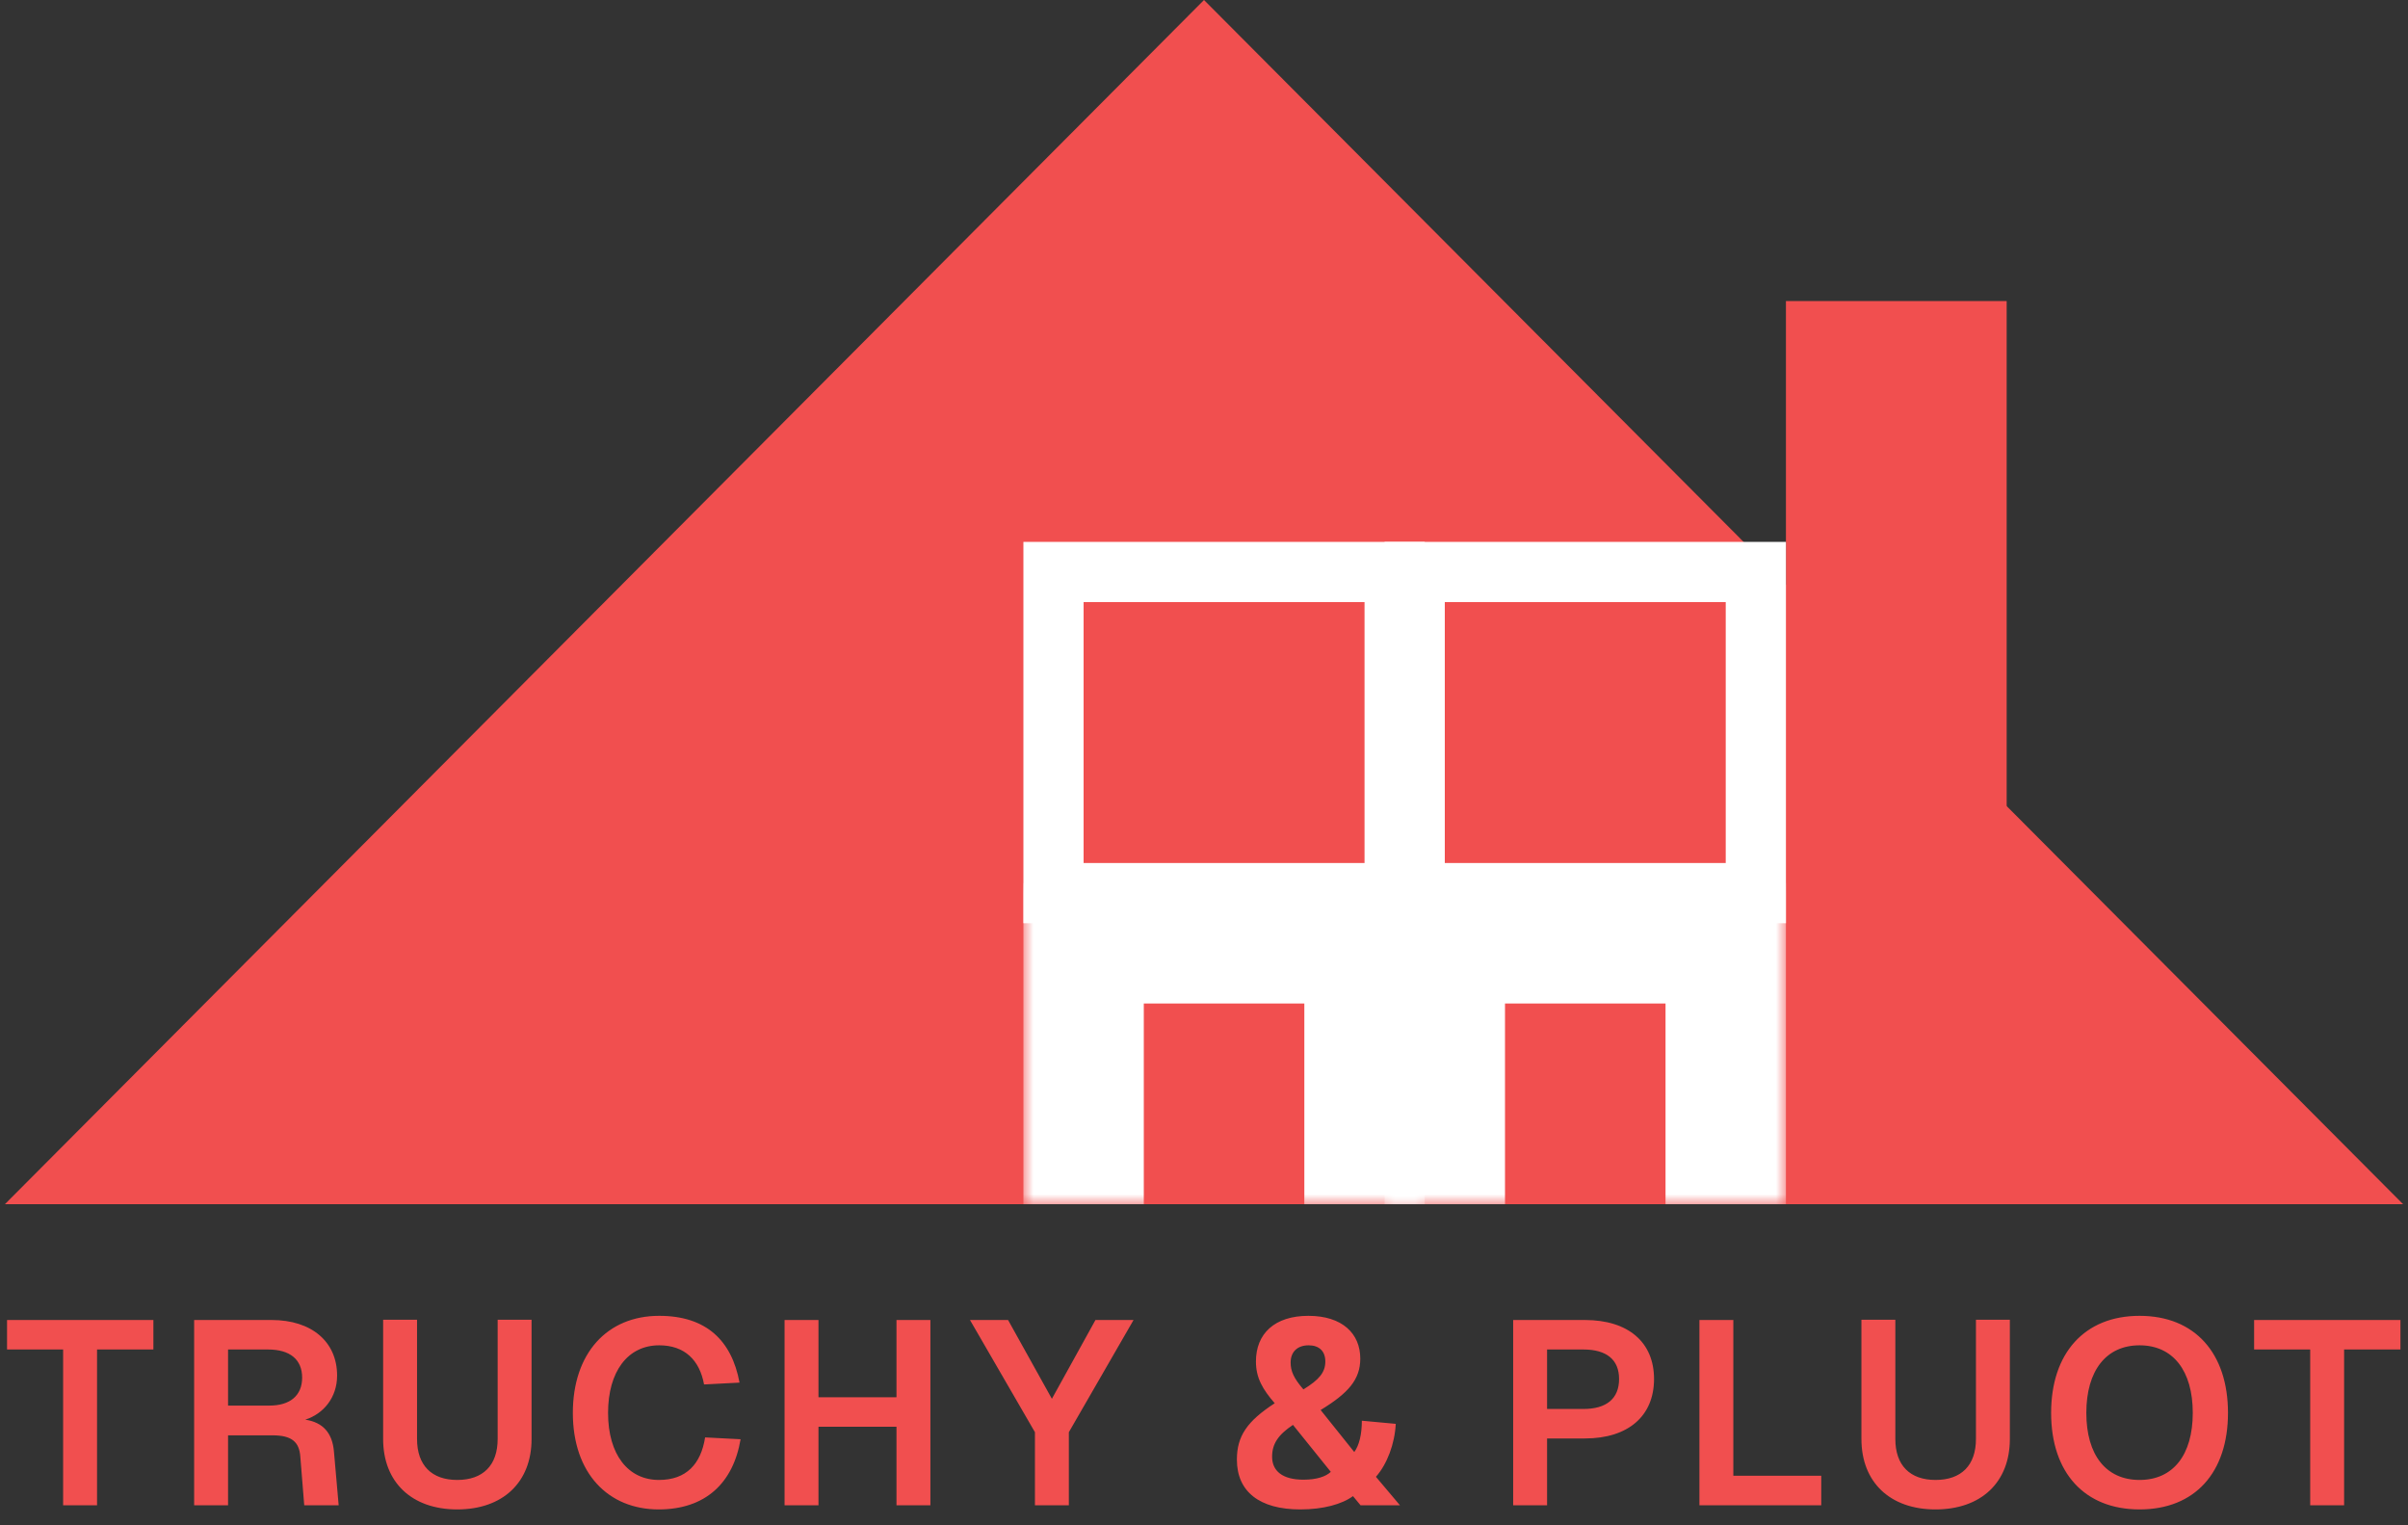
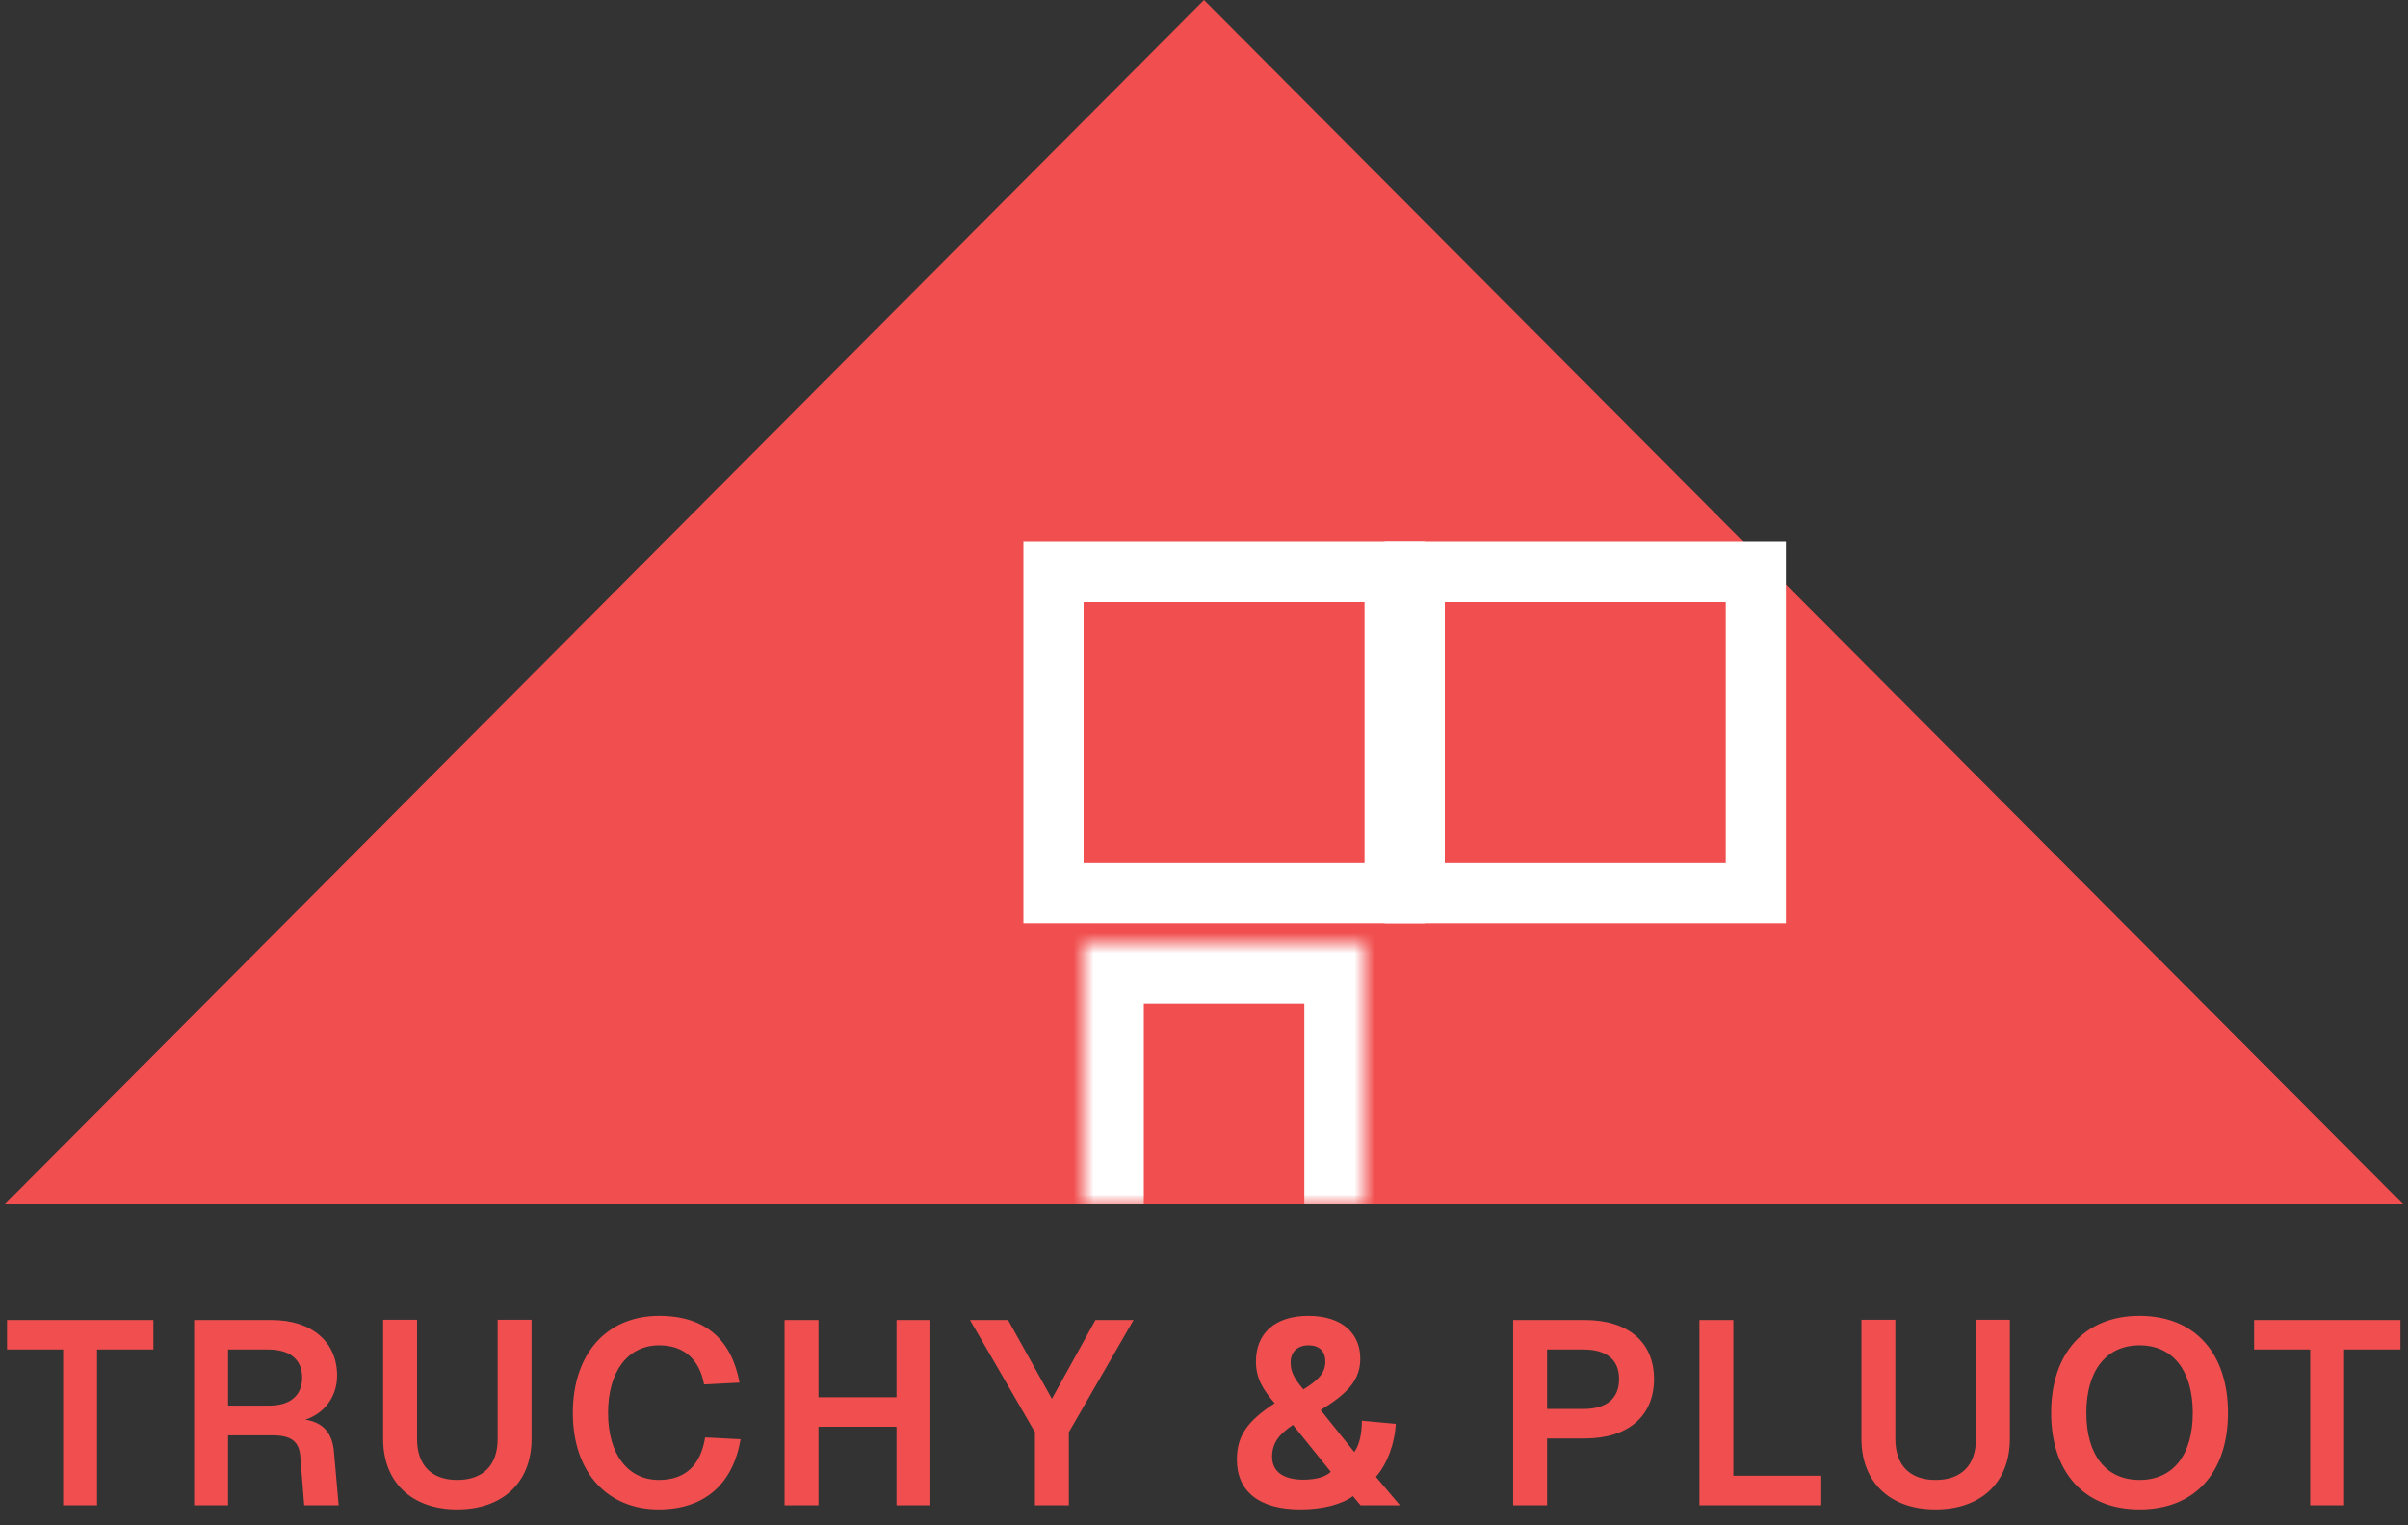
<svg xmlns="http://www.w3.org/2000/svg" width="120" height="76" viewBox="0 0 120 76" fill="none">
  <rect x="0" y="0" width="120" height="76" fill="#333333" stroke="none" />
-   <path d="M60 0L119.756 60H0.244L60 0Z" fill="#F14F4F" />
-   <rect x="89" y="15" width="11" height="45" fill="#F14F4F" />
+   <path d="M60 0L119.756 60H0.244L60 0" fill="#F14F4F" />
  <rect x="52.5" y="28.5" width="17" height="16" fill="#F14F4F" stroke="white" stroke-width="3" />
  <rect x="70.5" y="28.5" width="17" height="16" fill="#F14F4F" stroke="white" stroke-width="3" />
  <mask id="path-5-outside-1_0_1" maskUnits="userSpaceOnUse" x="69" y="44" width="20" height="16" fill="black">
-     <rect fill="white" x="69" y="44" width="20" height="16" />
-     <path d="M72 47H86V60H72V47Z" />
-   </mask>
+     </mask>
  <path d="M72 47H86V60H72V47Z" fill="#F14F4F" />
-   <path d="M72 47V44H69V47H72ZM86 47H89V44H86V47ZM72 50H86V44H72V50ZM83 47V60H89V47H83ZM75 60V47H69V60H75Z" fill="white" mask="url(#path-5-outside-1_0_1)" />
  <mask id="path-7-outside-2_0_1" maskUnits="userSpaceOnUse" x="51" y="44" width="20" height="16" fill="black">
-     <rect fill="white" x="51" y="44" width="20" height="16" />
    <path d="M54 47H68V60H54V47Z" />
  </mask>
  <path d="M54 47H68V60H54V47Z" fill="#F14F4F" />
  <path d="M54 47V44H51V47H54ZM68 47H71V44H68V47ZM54 50H68V44H54V50ZM65 47V60H71V47H65ZM57 60V47H51V60H57Z" fill="white" mask="url(#path-7-outside-2_0_1)" />
  <path d="M3.146 75V67.239H0.351V65.77H7.644V67.239H4.836V75H3.146ZM9.675 75V65.77H13.536C15.525 65.77 16.799 66.849 16.799 68.539C16.799 69.644 16.11 70.45 15.213 70.736C16.084 70.866 16.565 71.386 16.643 72.335L16.877 75H15.161L14.966 72.582C14.914 71.841 14.537 71.516 13.575 71.516H11.365V75H9.675ZM13.432 70.034C14.446 70.034 15.057 69.54 15.057 68.643C15.057 67.733 14.446 67.239 13.354 67.239H11.365V70.034H13.432ZM22.785 75.208C20.523 75.208 19.093 73.856 19.093 71.698V65.757H20.783V71.698C20.783 73.011 21.511 73.739 22.785 73.739C24.072 73.739 24.8 73.011 24.8 71.698V65.757H26.49V71.698C26.49 73.856 25.06 75.208 22.785 75.208ZM32.824 75.208C30.315 75.208 28.547 73.414 28.547 70.398C28.547 67.434 30.25 65.562 32.85 65.562C35.203 65.562 36.464 66.797 36.854 68.89L35.086 68.981C34.865 67.772 34.124 67.031 32.85 67.031C31.277 67.031 30.302 68.344 30.302 70.398C30.302 72.478 31.303 73.739 32.837 73.739C34.202 73.739 34.93 72.946 35.138 71.62L36.906 71.711C36.542 73.882 35.164 75.208 32.824 75.208ZM39.098 75V65.77H40.788V69.618H44.675V65.77H46.365V75H44.675V71.087H40.788V75H39.098ZM51.575 75V71.36L48.338 65.77H50.236L52.42 69.696L54.591 65.77H56.489L53.265 71.36V75H51.575ZM64.798 75.208C62.77 75.208 61.639 74.324 61.639 72.725C61.639 71.555 62.146 70.814 63.524 69.917C62.926 69.228 62.588 68.656 62.588 67.837C62.588 66.446 63.524 65.562 65.201 65.562C66.891 65.562 67.788 66.446 67.788 67.694C67.788 68.747 67.177 69.423 65.812 70.255L67.489 72.348C67.736 72.01 67.866 71.464 67.866 70.788L69.556 70.944C69.504 71.945 69.127 72.946 68.568 73.583L69.764 75H67.801L67.424 74.545C66.878 74.948 65.942 75.208 64.798 75.208ZM64.954 73.726C65.617 73.726 66.072 73.57 66.319 73.336L64.434 70.996C63.693 71.49 63.394 71.945 63.394 72.582C63.394 73.284 63.901 73.726 64.954 73.726ZM64.954 69.228C65.734 68.747 66.046 68.383 66.046 67.837C66.046 67.33 65.747 67.031 65.214 67.031C64.642 67.031 64.317 67.369 64.317 67.889C64.317 68.318 64.473 68.669 64.954 69.228ZM75.407 75V65.77H78.982C81.14 65.77 82.427 66.875 82.427 68.708C82.427 70.554 81.14 71.672 78.982 71.672H77.097V75H75.407ZM78.904 70.203C80.048 70.203 80.685 69.696 80.685 68.708C80.685 67.746 80.061 67.239 78.904 67.239H77.097V70.203H78.904ZM84.689 75V65.77H86.379V73.531H90.76V75H84.689ZM96.454 75.208C94.192 75.208 92.762 73.856 92.762 71.698V65.757H94.452V71.698C94.452 73.011 95.18 73.739 96.454 73.739C97.741 73.739 98.469 73.011 98.469 71.698V65.757H100.159V71.698C100.159 73.856 98.729 75.208 96.454 75.208ZM106.622 75.208C103.879 75.208 102.215 73.375 102.215 70.398C102.215 67.421 103.879 65.562 106.622 65.562C109.378 65.562 111.029 67.421 111.029 70.398C111.029 73.375 109.378 75.208 106.622 75.208ZM106.622 73.739C108.286 73.739 109.274 72.504 109.274 70.398C109.274 68.292 108.286 67.031 106.622 67.031C104.958 67.031 103.97 68.292 103.97 70.398C103.97 72.504 104.958 73.739 106.622 73.739ZM115.126 75V67.239H112.331V65.77H119.624V67.239H116.816V75H115.126Z" fill="#F14F4F" />
</svg>